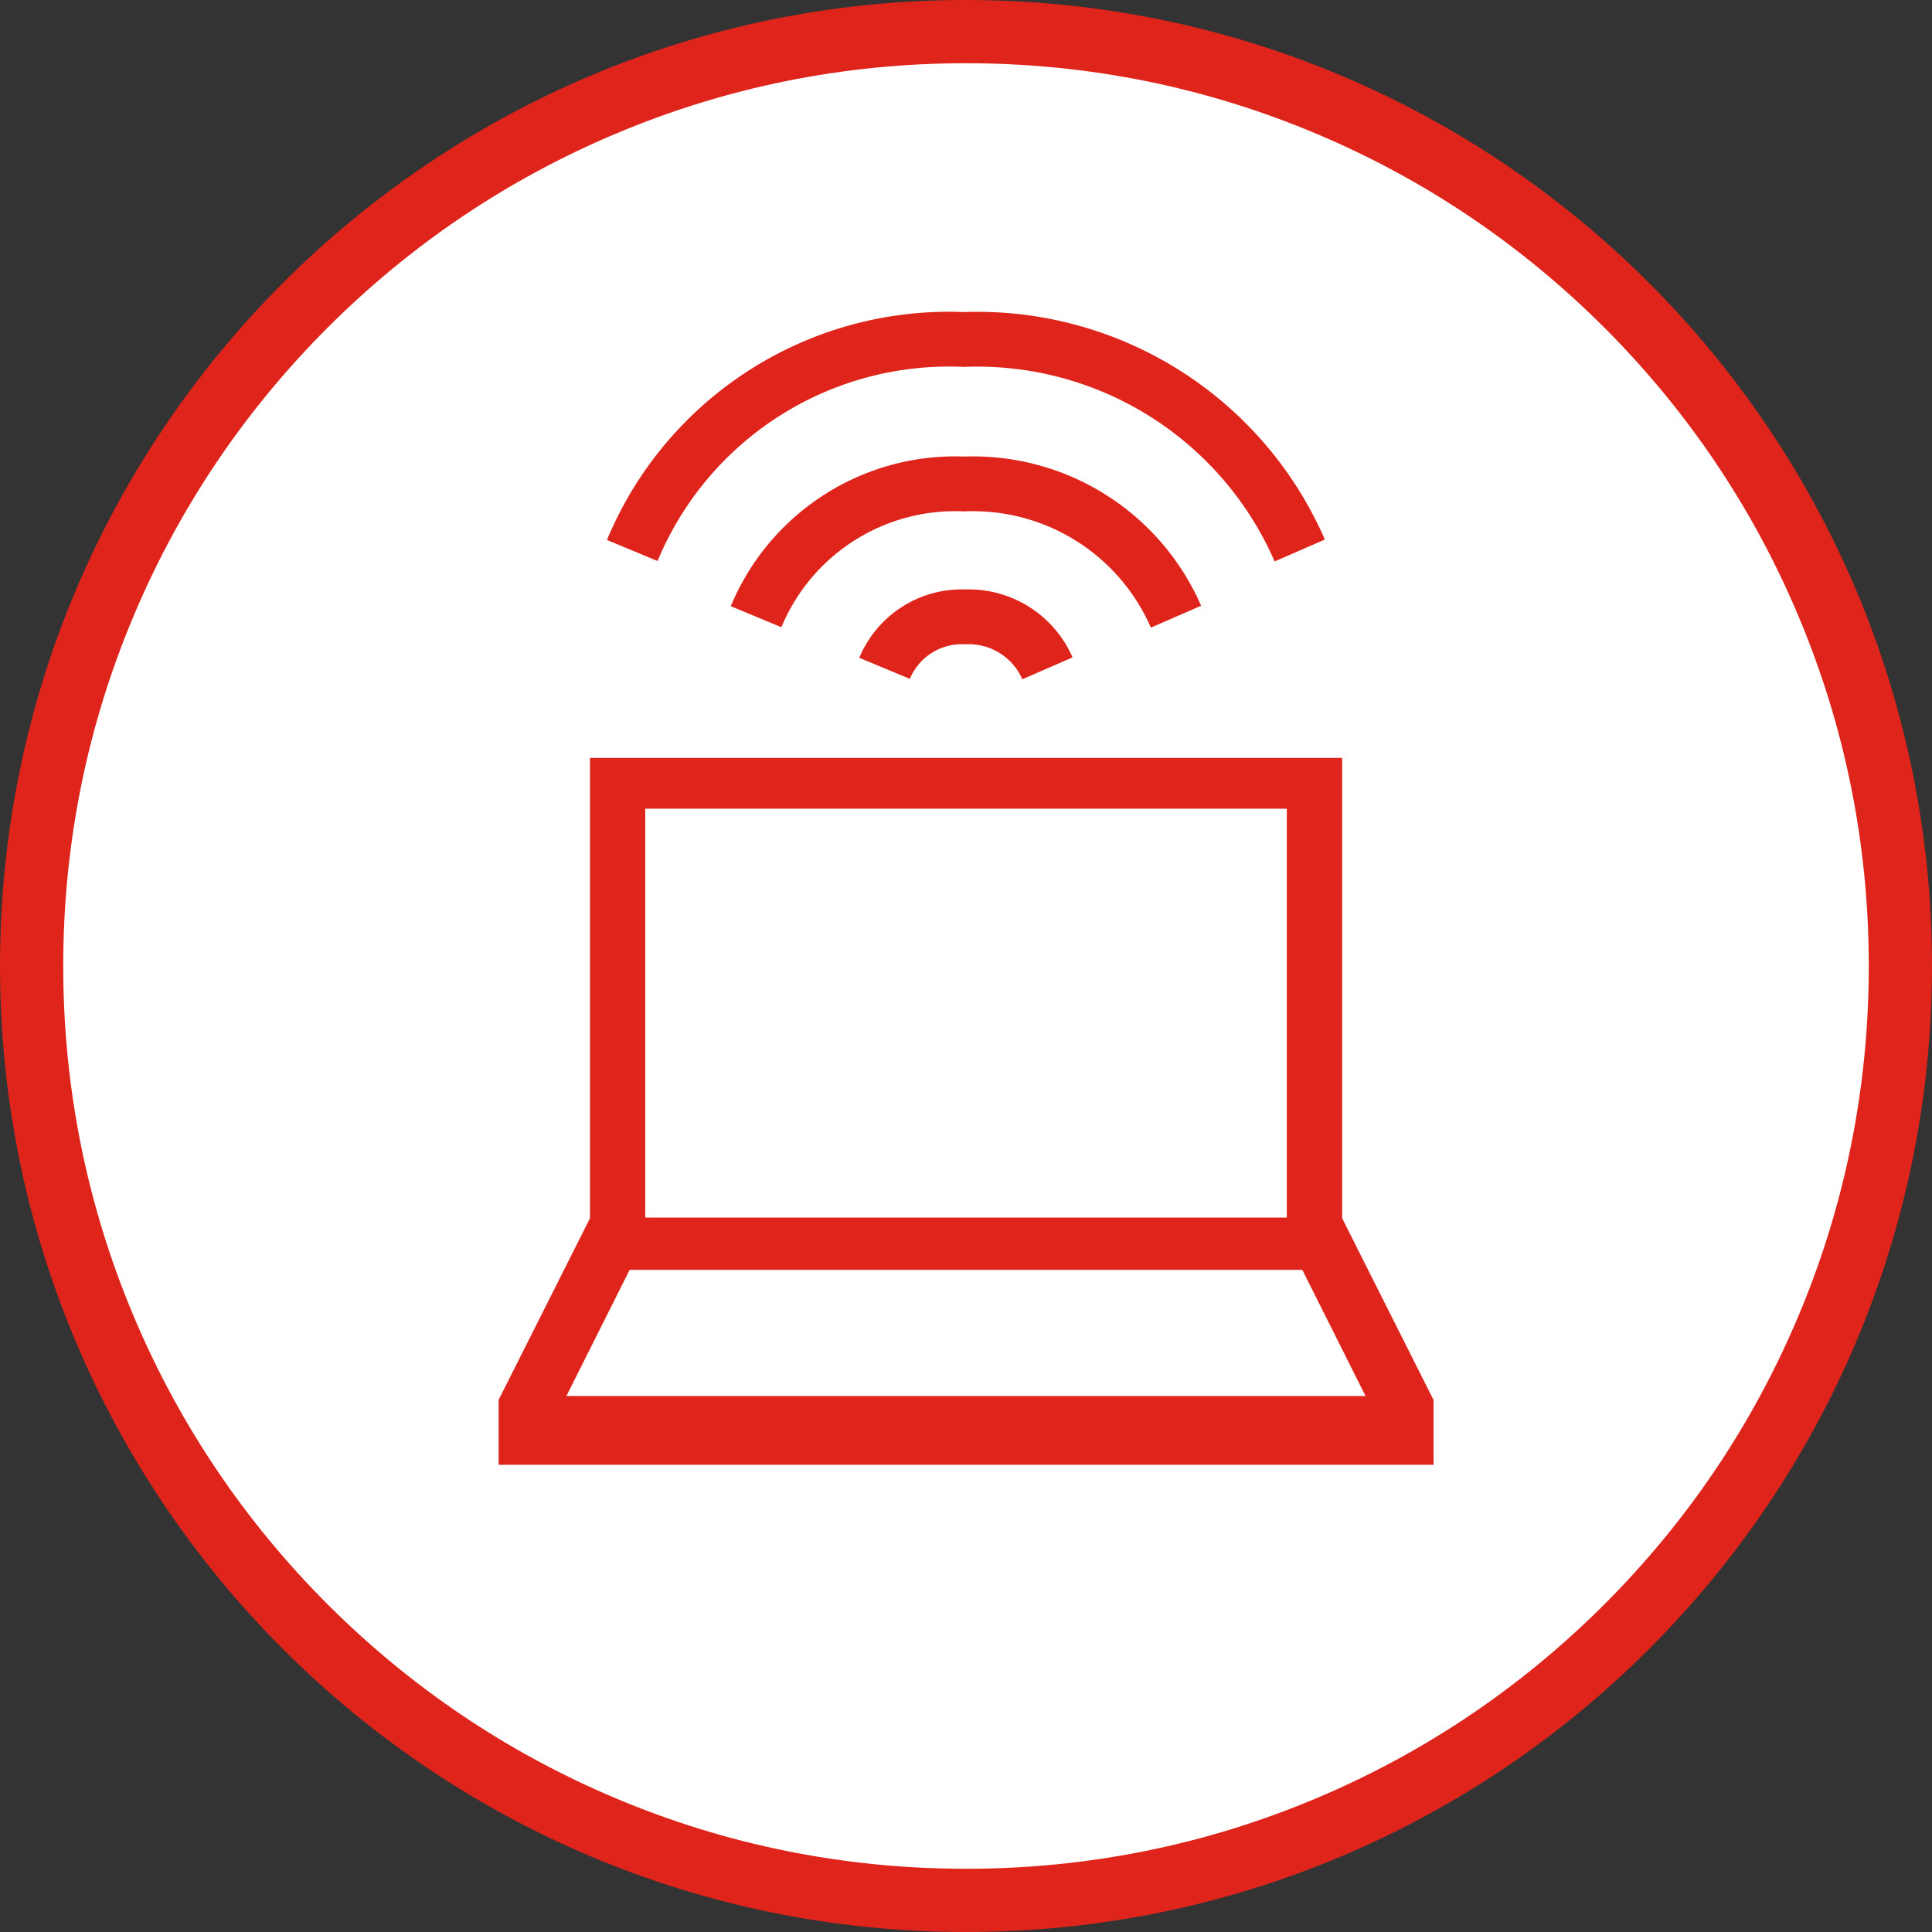
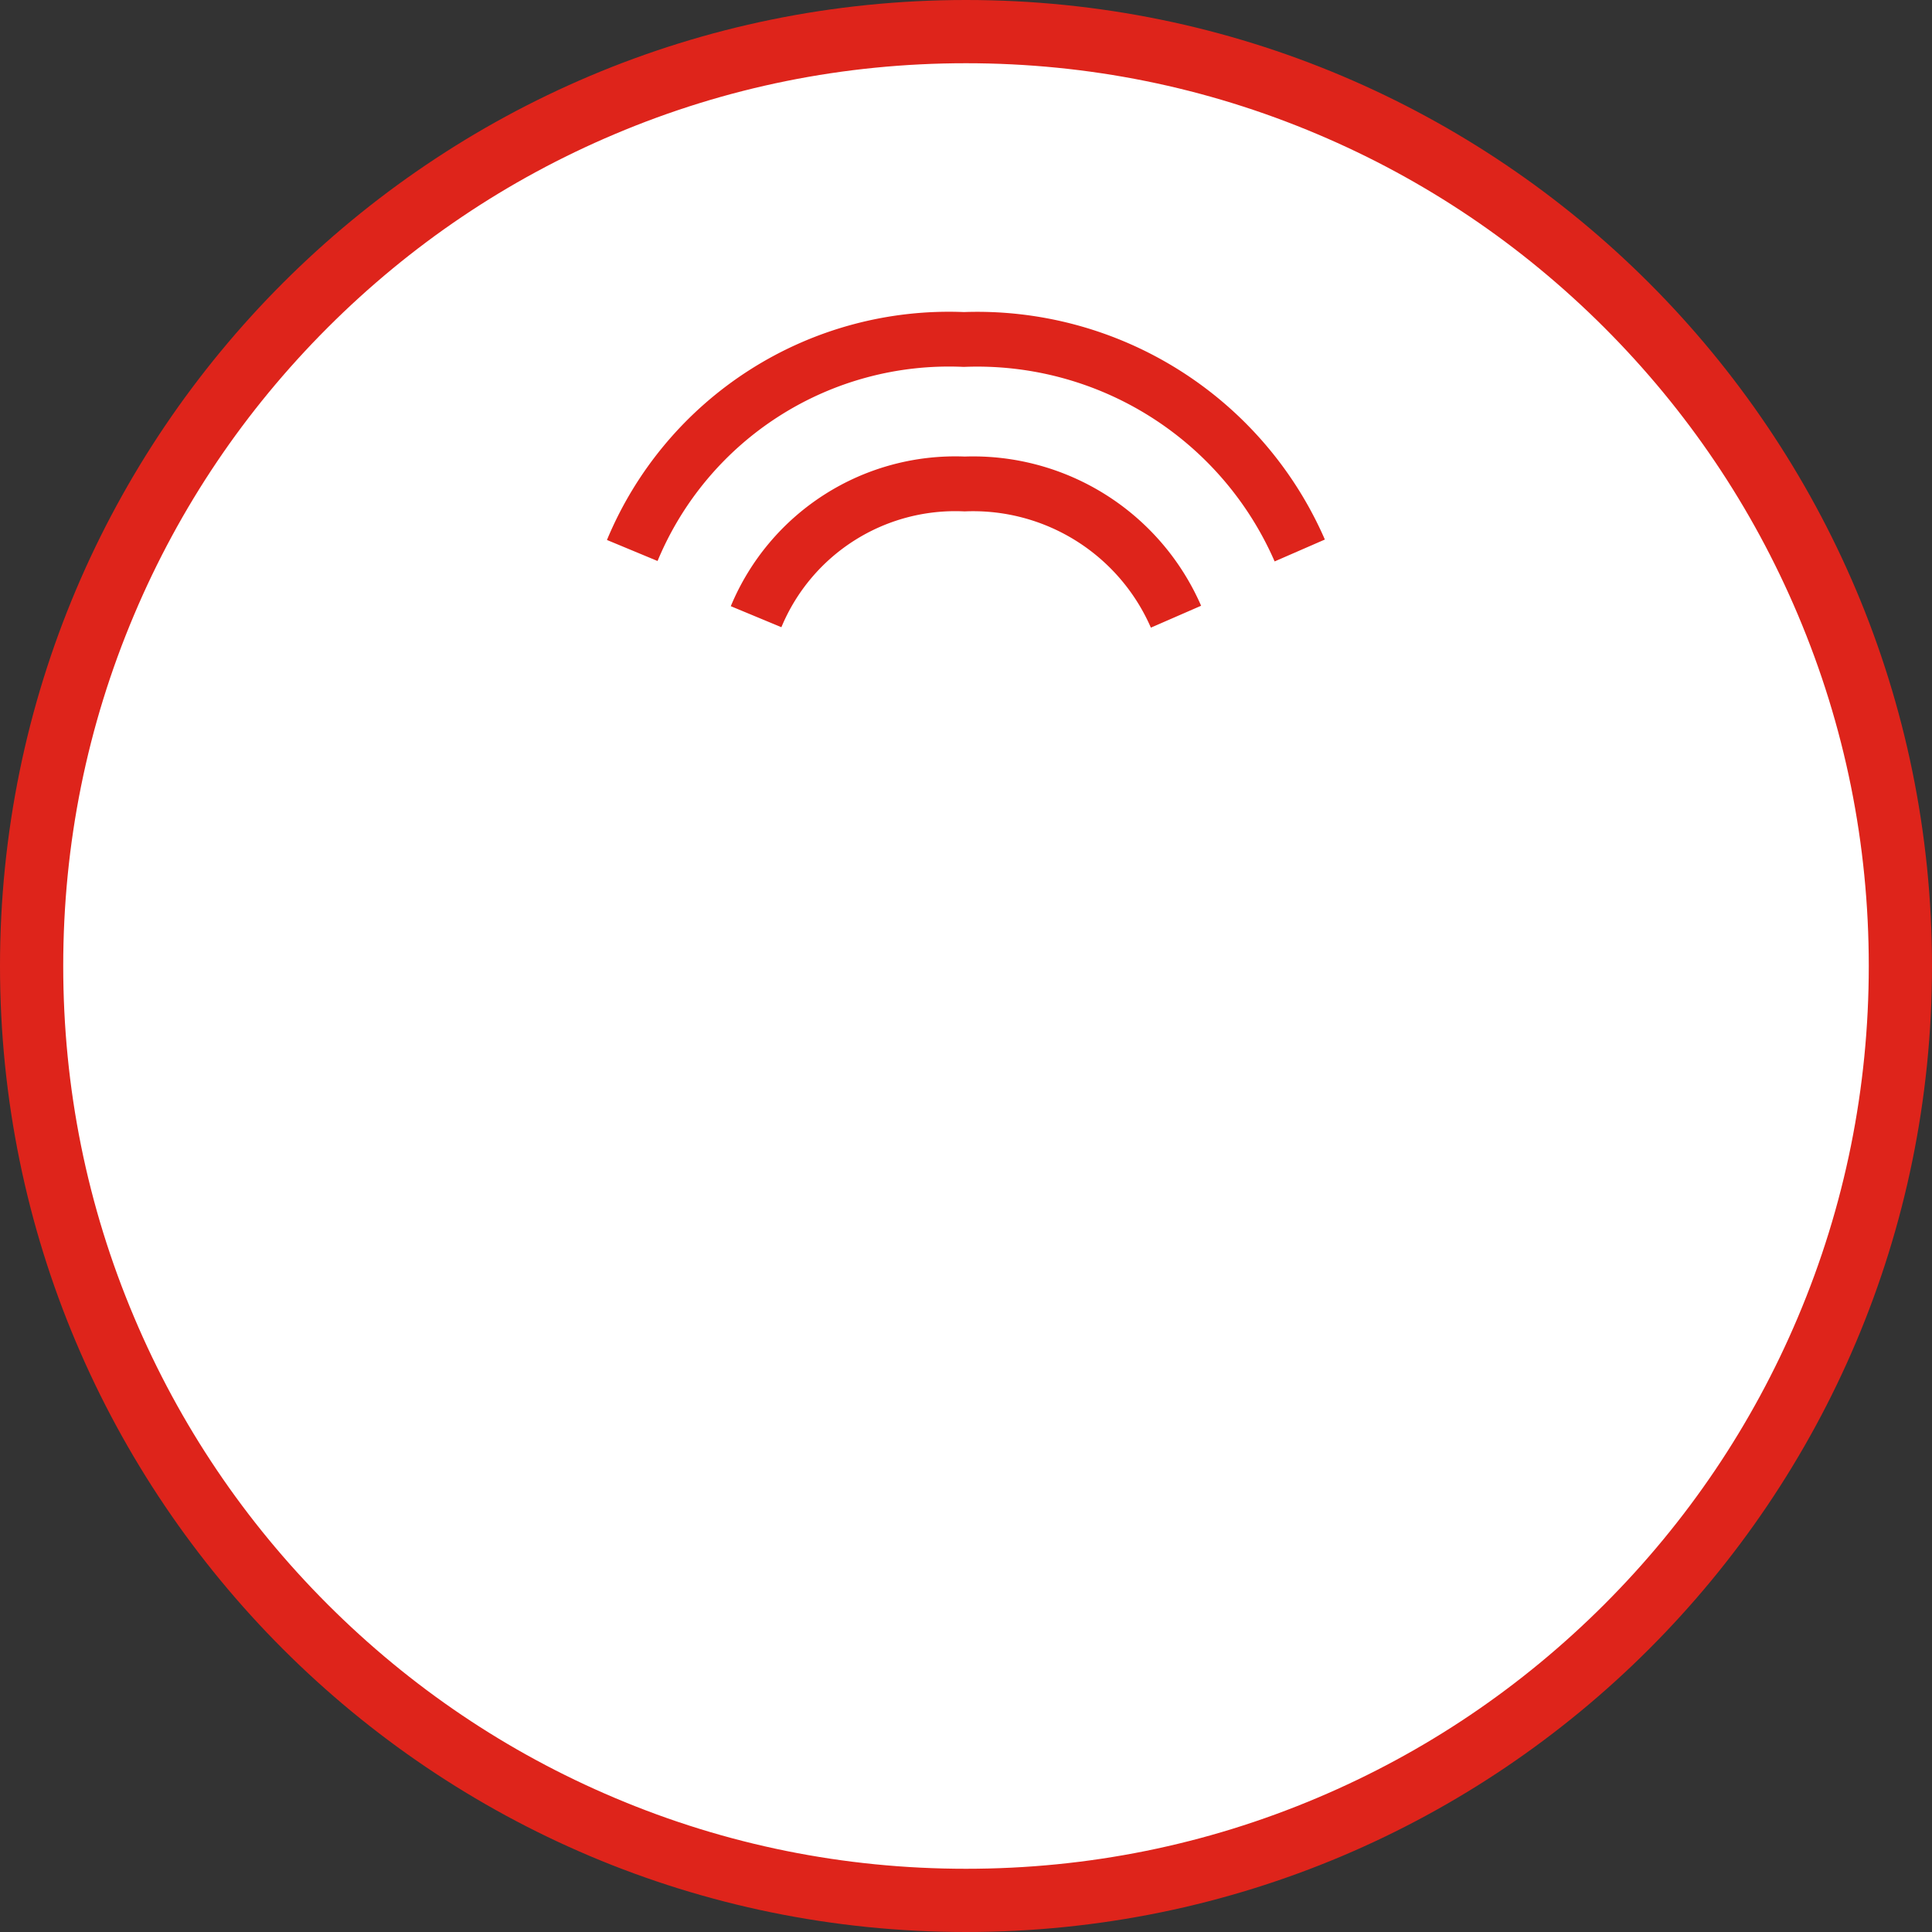
<svg xmlns="http://www.w3.org/2000/svg" width="45.836" height="45.836" viewBox="0 0 45.836 45.836">
  <rect x="0" y="0" width="45.836" height="45.836" fill="#333333" stroke="none" />
  <g id="icon-06" transform="translate(-645 -1699.836)">
    <g id="Caminho_180" data-name="Caminho 180" transform="translate(645 1699.836)" fill="#fff">
      <path d="M 22.918 45.086 C 19.925 45.086 17.022 44.5 14.289 43.344 C 11.65 42.228 9.279 40.629 7.243 38.593 C 5.207 36.557 3.608 34.186 2.492 31.546 C 1.336 28.814 0.75 25.911 0.75 22.918 C 0.75 19.925 1.336 17.022 2.492 14.289 C 3.608 11.65 5.207 9.279 7.243 7.243 C 9.279 5.207 11.65 3.608 14.289 2.492 C 17.022 1.336 19.925 0.75 22.918 0.75 C 25.911 0.75 28.814 1.336 31.546 2.492 C 34.186 3.608 36.557 5.207 38.593 7.243 C 40.629 9.279 42.228 11.65 43.344 14.289 C 44.5 17.022 45.086 19.925 45.086 22.918 C 45.086 25.911 44.5 28.814 43.344 31.546 C 42.228 34.186 40.629 36.557 38.593 38.593 C 36.557 40.629 34.186 42.228 31.546 43.344 C 28.814 44.5 25.911 45.086 22.918 45.086 Z" stroke="none" />
      <path d="M 22.918 1.5 C 20.026 1.5 17.221 2.066 14.582 3.183 C 12.031 4.261 9.741 5.806 7.773 7.773 C 5.806 9.741 4.261 12.031 3.183 14.582 C 2.066 17.221 1.5 20.026 1.5 22.918 C 1.5 25.81 2.066 28.615 3.183 31.254 C 4.261 33.805 5.806 36.095 7.773 38.063 C 9.741 40.03 12.031 41.575 14.582 42.653 C 17.221 43.77 20.026 44.336 22.918 44.336 C 25.81 44.336 28.615 43.77 31.254 42.653 C 33.805 41.575 36.095 40.03 38.063 38.063 C 40.03 36.095 41.575 33.805 42.653 31.254 C 43.77 28.615 44.336 25.81 44.336 22.918 C 44.336 20.026 43.77 17.221 42.653 14.582 C 41.575 12.031 40.03 9.741 38.063 7.773 C 36.095 5.806 33.805 4.261 31.254 3.183 C 28.615 2.066 25.81 1.5 22.918 1.5 M 22.918 -7.62939453125e-06 C 35.575 -7.62939453125e-06 45.836 10.261 45.836 22.918 C 45.836 35.575 35.575 45.836 22.918 45.836 C 10.261 45.836 0 35.575 0 22.918 C 0 10.261 10.261 -7.62939453125e-06 22.918 -7.62939453125e-06 Z" stroke="none" fill="#de241b" />
    </g>
-     <path id="Caminho_2232" data-name="Caminho 2232" d="M38.831,37.272l-2.167-4.309V22.041H18.819V32.963l-2.168,4.309h0v1.539H38.833V37.272ZM20.13,23.246H35.351v9.7H20.13ZM18.26,37.18l1.5-2.993H35.719l1.5,2.993Z" transform="translate(640.178 1695.776)" fill="#de241b" />
    <g id="Grupo_2174" data-name="Grupo 2174" transform="translate(-3.026 -9.446)">
      <path id="Caminho_2358" data-name="Caminho 2358" d="M665.069,1720.8a5.117,5.117,0,0,1,4.949-3.149,5.25,5.25,0,0,1,5.013,3.149" transform="translate(0.895 3.113)" fill="none" stroke="#de241b" stroke-width="1.3" />
      <path id="Caminho_2360" data-name="Caminho 2360" d="M665.069,1722.661a8.135,8.135,0,0,1,7.867-5.006,8.346,8.346,0,0,1,7.969,5.006" transform="translate(-2.043 -0.319)" fill="none" stroke="#de241b" stroke-width="1.3" />
-       <path id="Caminho_2359" data-name="Caminho 2359" d="M665.069,1718.876a1.985,1.985,0,0,1,1.92-1.221,2.036,2.036,0,0,1,1.944,1.221" transform="translate(3.943 6.262)" fill="none" stroke="#de241b" stroke-width="1.3" />
    </g>
  </g>
</svg>